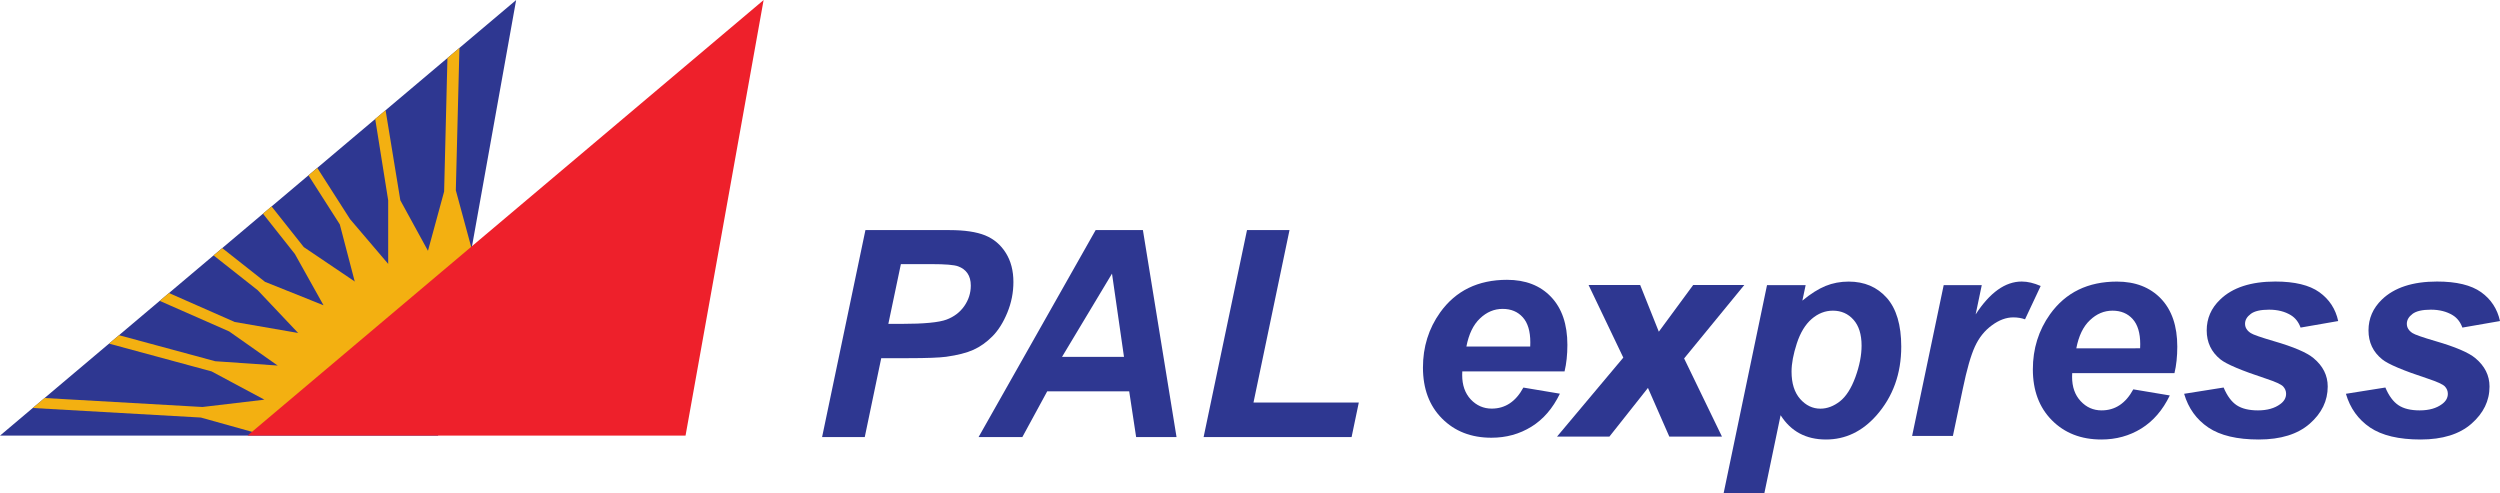
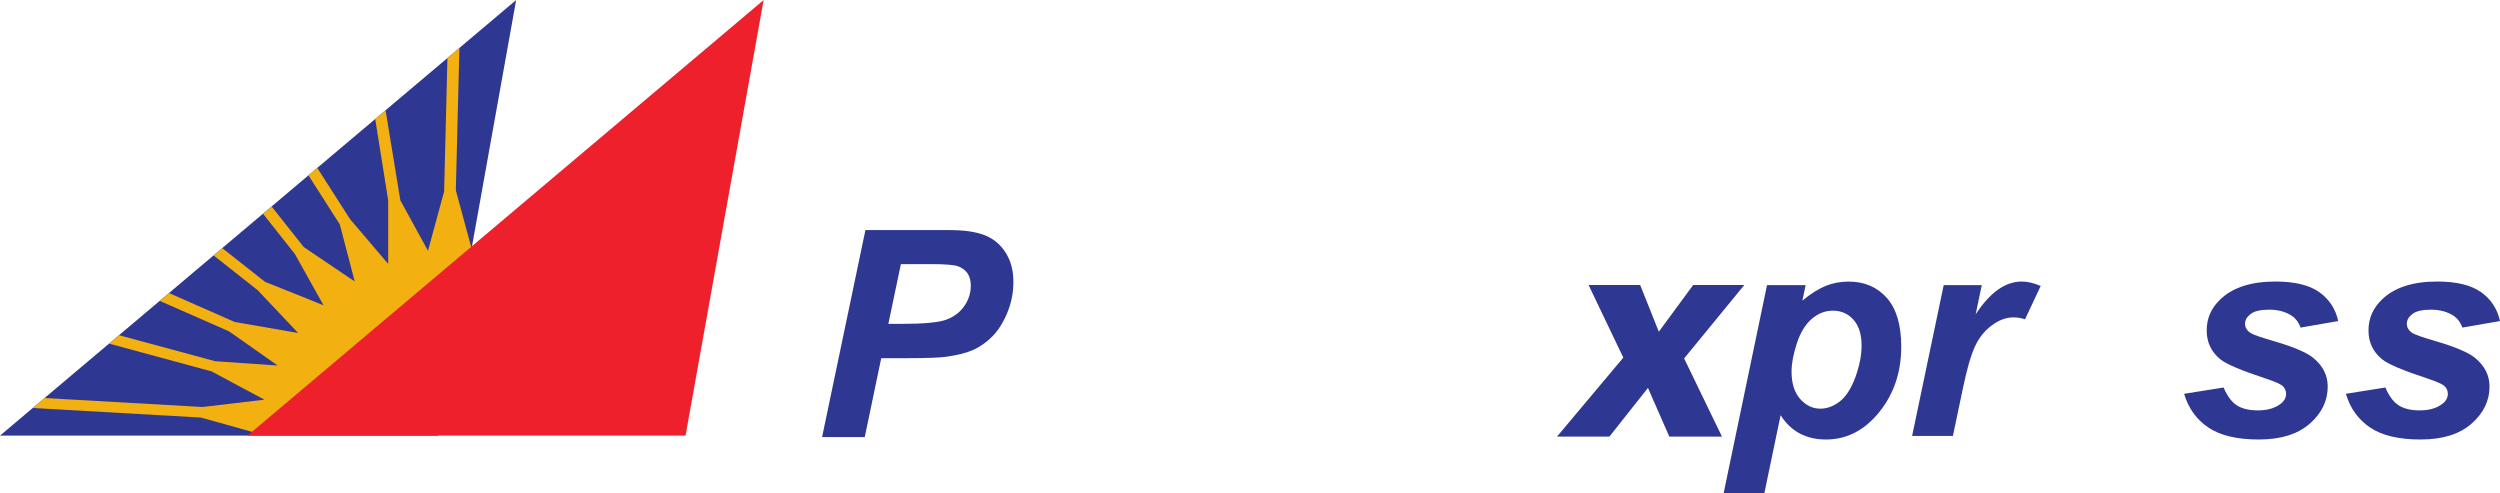
<svg xmlns="http://www.w3.org/2000/svg" width="176pt" height="34.74pt" viewBox="0 0 176 34.74" version="1.1">
  <defs>
    <clipPath id="clip1">
      <path d="M 121 19 L 134 19 L 134 34.738 L 121 34.738 Z M 121 19 " />
    </clipPath>
  </defs>
  <g id="surface1">
    <path style=" stroke:none;fill-rule:nonzero;fill:rgb(18.143%,21.751%,56.787%);fill-opacity:1;" d="M 0 30.668 L 30.84 30.668 L 36.336 0.004 Z M 0 30.668 " />
    <path style=" stroke:none;fill-rule:nonzero;fill:rgb(95.262%,68.9%,6.883%);fill-opacity:1;" d="M 32.09 13.398 L 32.344 3.371 L 31.5 4.086 L 31.266 13.484 L 30.129 17.656 L 30.133 17.656 C 30.129 17.656 30.129 17.656 30.125 17.656 L 30.129 17.656 L 28.184 14.102 L 27.145 7.758 L 26.414 8.375 L 27.328 14.102 L 27.328 18.574 L 27.355 18.566 C 27.34 18.574 27.324 18.578 27.309 18.586 L 27.328 18.578 L 24.645 15.43 L 22.336 11.82 L 21.715 12.344 L 23.922 15.797 L 24.973 19.816 L 25 19.805 C 24.98 19.816 24.961 19.828 24.945 19.84 L 24.973 19.816 L 21.387 17.395 L 19.117 14.531 L 18.512 15.043 L 20.758 17.879 L 22.777 21.492 L 18.66 19.844 L 15.645 17.465 L 15.035 17.98 L 18.141 20.43 L 20.988 23.441 L 21.02 23.41 C 21.004 23.43 20.988 23.445 20.973 23.465 L 20.988 23.441 L 16.523 22.668 L 11.895 20.629 L 11.242 21.18 L 16.133 23.332 L 19.547 25.734 L 19.57 25.695 C 19.555 25.727 19.543 25.754 19.527 25.781 L 19.547 25.734 L 15.148 25.43 L 8.379 23.598 L 7.676 24.191 L 14.891 26.145 L 18.613 28.137 L 14.254 28.652 L 3.137 28.02 L 2.305 28.723 L 14.141 29.395 L 18.168 30.52 L 33.328 17.961 L 32.09 13.398 " />
    <path style=" stroke:none;fill-rule:nonzero;fill:rgb(93.053%,12.749%,17.18%);fill-opacity:1;" d="M 17.422 30.668 L 48.262 30.668 L 53.758 0.004 Z M 17.422 30.668 " />
    <path style=" stroke:none;fill-rule:nonzero;fill:rgb(18.143%,21.751%,56.787%);fill-opacity:1;" d="M 62.539 22.801 L 63.465 22.801 C 65.047 22.801 66.105 22.699 66.633 22.5 C 67.164 22.301 67.582 21.984 67.887 21.547 C 68.191 21.109 68.344 20.629 68.344 20.105 C 68.344 19.754 68.266 19.465 68.109 19.238 C 67.957 19.016 67.734 18.852 67.453 18.75 C 67.172 18.645 66.543 18.594 65.57 18.594 L 63.422 18.594 Z M 60.879 30.77 L 57.875 30.77 L 60.926 16.199 L 66.852 16.199 C 67.906 16.199 68.738 16.324 69.352 16.57 C 69.965 16.82 70.449 17.23 70.809 17.805 C 71.168 18.375 71.344 19.062 71.344 19.855 C 71.344 20.594 71.203 21.309 70.918 22.004 C 70.633 22.699 70.281 23.258 69.867 23.676 C 69.457 24.09 69.008 24.41 68.531 24.625 C 68.055 24.84 67.414 25.004 66.605 25.117 C 66.133 25.18 65.254 25.215 63.961 25.215 L 62.039 25.215 L 60.879 30.77 " />
-     <path style=" stroke:none;fill-rule:nonzero;fill:rgb(18.143%,21.751%,56.787%);fill-opacity:1;" d="M 79.129 25.125 L 78.285 19.262 L 74.766 25.125 Z M 79.496 27.551 L 73.723 27.551 L 71.973 30.77 L 68.891 30.77 L 77.133 16.199 L 80.461 16.199 L 82.828 30.77 L 79.984 30.77 L 79.496 27.551 " />
-     <path style=" stroke:none;fill-rule:nonzero;fill:rgb(18.143%,21.751%,56.787%);fill-opacity:1;" d="M 84.734 30.77 L 87.789 16.199 L 90.781 16.199 L 88.246 28.336 L 95.66 28.336 L 95.152 30.77 L 84.734 30.77 " />
    <g clip-path="url(#clip1)" clip-rule="nonzero">
      <path style=" stroke:none;fill-rule:nonzero;fill:rgb(18.143%,21.751%,56.787%);fill-opacity:1;" d="M 126.125 26.16 C 126.125 26.988 126.328 27.629 126.73 28.086 C 127.133 28.543 127.609 28.77 128.156 28.77 C 128.629 28.77 129.086 28.598 129.527 28.258 C 129.965 27.914 130.328 27.344 130.621 26.547 C 130.91 25.75 131.055 25.012 131.055 24.332 C 131.055 23.539 130.863 22.93 130.484 22.508 C 130.105 22.082 129.621 21.871 129.035 21.871 C 128.488 21.871 127.992 22.066 127.539 22.457 C 127.09 22.848 126.742 23.422 126.496 24.176 C 126.25 24.934 126.125 25.594 126.125 26.16 Z M 124.398 20.074 L 127.117 20.074 L 126.887 21.164 C 127.465 20.684 128.012 20.34 128.516 20.133 C 129.023 19.926 129.566 19.824 130.145 19.824 C 131.258 19.824 132.152 20.207 132.832 20.973 C 133.508 21.738 133.848 22.883 133.848 24.402 C 133.848 26.316 133.262 27.93 132.098 29.25 C 131.098 30.379 129.914 30.941 128.547 30.941 C 127.141 30.941 126.078 30.371 125.355 29.23 L 124.207 34.738 L 121.34 34.738 L 124.398 20.074 " />
    </g>
    <path style=" stroke:none;fill-rule:nonzero;fill:rgb(18.143%,21.751%,56.787%);fill-opacity:1;" d="M 136.836 20.074 L 139.516 20.074 L 139.086 22.133 C 140.086 20.594 141.168 19.82 142.332 19.82 C 142.746 19.82 143.188 19.926 143.664 20.133 L 142.562 22.48 C 142.305 22.387 142.027 22.344 141.734 22.344 C 141.238 22.344 140.738 22.527 140.23 22.902 C 139.719 23.273 139.32 23.773 139.035 24.395 C 138.746 25.02 138.465 26.008 138.184 27.359 L 137.484 30.691 L 134.613 30.691 L 136.836 20.074 " />
-     <path style=" stroke:none;fill-rule:nonzero;fill:rgb(18.143%,21.751%,56.787%);fill-opacity:1;" d="M 150.664 24.52 C 150.668 24.395 150.672 24.297 150.672 24.23 C 150.672 23.445 150.496 22.855 150.141 22.461 C 149.789 22.07 149.316 21.871 148.723 21.871 C 148.129 21.871 147.598 22.094 147.129 22.543 C 146.656 22.988 146.34 23.648 146.172 24.523 Z M 153.082 26.27 L 145.883 26.27 C 145.875 26.383 145.875 26.473 145.875 26.531 C 145.875 27.238 146.074 27.809 146.48 28.242 C 146.883 28.676 147.371 28.891 147.953 28.891 C 148.906 28.891 149.648 28.398 150.184 27.41 L 152.754 27.84 C 152.254 28.875 151.586 29.648 150.746 30.168 C 149.91 30.684 148.973 30.941 147.934 30.941 C 146.508 30.941 145.348 30.488 144.453 29.586 C 143.559 28.684 143.113 27.488 143.113 26.004 C 143.113 24.551 143.516 23.254 144.324 22.121 C 145.422 20.59 146.992 19.824 149.031 19.824 C 150.332 19.824 151.363 20.227 152.133 21.027 C 152.898 21.832 153.281 22.957 153.281 24.402 C 153.281 25.094 153.215 25.719 153.082 26.27 " />
    <path style=" stroke:none;fill-rule:nonzero;fill:rgb(18.143%,21.751%,56.787%);fill-opacity:1;" d="M 153.762 27.723 L 156.543 27.281 C 156.789 27.867 157.094 28.281 157.461 28.527 C 157.828 28.77 158.328 28.891 158.961 28.891 C 159.613 28.891 160.137 28.742 160.531 28.449 C 160.805 28.25 160.941 28.008 160.941 27.723 C 160.941 27.527 160.871 27.355 160.73 27.203 C 160.586 27.055 160.188 26.875 159.539 26.66 C 157.809 26.09 156.734 25.637 156.32 25.301 C 155.676 24.781 155.352 24.102 155.352 23.262 C 155.352 22.422 155.664 21.699 156.293 21.094 C 157.164 20.246 158.461 19.82 160.184 19.82 C 161.547 19.82 162.582 20.07 163.281 20.57 C 163.98 21.07 164.426 21.75 164.609 22.602 L 161.961 23.062 C 161.82 22.676 161.594 22.383 161.281 22.191 C 160.855 21.93 160.344 21.801 159.742 21.801 C 159.141 21.801 158.711 21.902 158.449 22.102 C 158.184 22.301 158.051 22.531 158.051 22.793 C 158.051 23.059 158.188 23.277 158.453 23.449 C 158.617 23.559 159.156 23.746 160.062 24.012 C 161.465 24.418 162.398 24.816 162.871 25.211 C 163.539 25.766 163.871 26.43 163.871 27.211 C 163.871 28.219 163.449 29.09 162.602 29.832 C 161.754 30.57 160.562 30.941 159.023 30.941 C 157.488 30.941 156.305 30.66 155.469 30.098 C 154.629 29.531 154.062 28.742 153.762 27.723 " />
    <path style=" stroke:none;fill-rule:nonzero;fill:rgb(18.143%,21.751%,56.787%);fill-opacity:1;" d="M 165.152 27.723 L 167.93 27.281 C 168.176 27.867 168.484 28.281 168.852 28.527 C 169.215 28.77 169.715 28.891 170.348 28.891 C 171.004 28.891 171.527 28.742 171.918 28.449 C 172.191 28.25 172.328 28.008 172.328 27.723 C 172.328 27.527 172.258 27.355 172.117 27.203 C 171.973 27.055 171.574 26.875 170.93 26.66 C 169.195 26.09 168.121 25.637 167.711 25.301 C 167.062 24.781 166.742 24.102 166.742 23.262 C 166.742 22.422 167.055 21.699 167.68 21.094 C 168.555 20.246 169.852 19.82 171.57 19.82 C 172.938 19.82 173.969 20.07 174.672 20.57 C 175.371 21.07 175.812 21.75 176 22.602 L 173.352 23.062 C 173.211 22.676 172.984 22.383 172.672 22.191 C 172.242 21.93 171.73 21.801 171.129 21.801 C 170.531 21.801 170.098 21.902 169.836 22.102 C 169.574 22.301 169.441 22.531 169.441 22.793 C 169.441 23.059 169.574 23.277 169.84 23.449 C 170.008 23.559 170.543 23.746 171.449 24.012 C 172.852 24.418 173.785 24.816 174.262 25.211 C 174.926 25.766 175.262 26.43 175.262 27.211 C 175.262 28.219 174.836 29.09 173.988 29.832 C 173.145 30.57 171.949 30.941 170.41 30.941 C 168.879 30.941 167.691 30.66 166.855 30.098 C 166.02 29.531 165.449 28.742 165.152 27.723 " />
    <path style=" stroke:none;fill-rule:nonzero;fill:rgb(18.143%,21.751%,56.787%);fill-opacity:1;" d="M 111.836 20.066 L 115.469 20.066 L 116.781 23.352 L 119.199 20.066 L 122.797 20.066 L 118.562 25.234 L 121.227 30.738 L 117.52 30.738 L 116.016 27.309 L 113.301 30.738 L 109.613 30.738 L 114.281 25.176 L 111.836 20.066 " />
-     <path style=" stroke:none;fill-rule:nonzero;fill:rgb(18.143%,21.751%,56.787%);fill-opacity:1;" d="M 107.727 24.395 C 107.73 24.27 107.734 24.172 107.734 24.105 C 107.734 23.32 107.559 22.73 107.203 22.336 C 106.852 21.945 106.379 21.746 105.785 21.746 C 105.191 21.746 104.66 21.969 104.191 22.418 C 103.719 22.863 103.402 23.523 103.234 24.398 Z M 110.145 26.145 L 102.945 26.145 C 102.938 26.258 102.938 26.348 102.938 26.406 C 102.938 27.113 103.137 27.684 103.539 28.117 C 103.945 28.547 104.438 28.766 105.016 28.766 C 105.969 28.766 106.711 28.273 107.246 27.285 L 109.816 27.715 C 109.316 28.75 108.648 29.523 107.812 30.039 C 106.973 30.559 106.035 30.816 104.996 30.816 C 103.57 30.816 102.41 30.363 101.516 29.461 C 100.621 28.559 100.176 27.363 100.176 25.875 C 100.176 24.422 100.578 23.129 101.387 21.996 C 102.484 20.465 104.055 19.699 106.094 19.699 C 107.395 19.699 108.43 20.098 109.195 20.902 C 109.961 21.707 110.344 22.832 110.344 24.277 C 110.344 24.969 110.277 25.594 110.145 26.145 " />
  </g>
</svg>